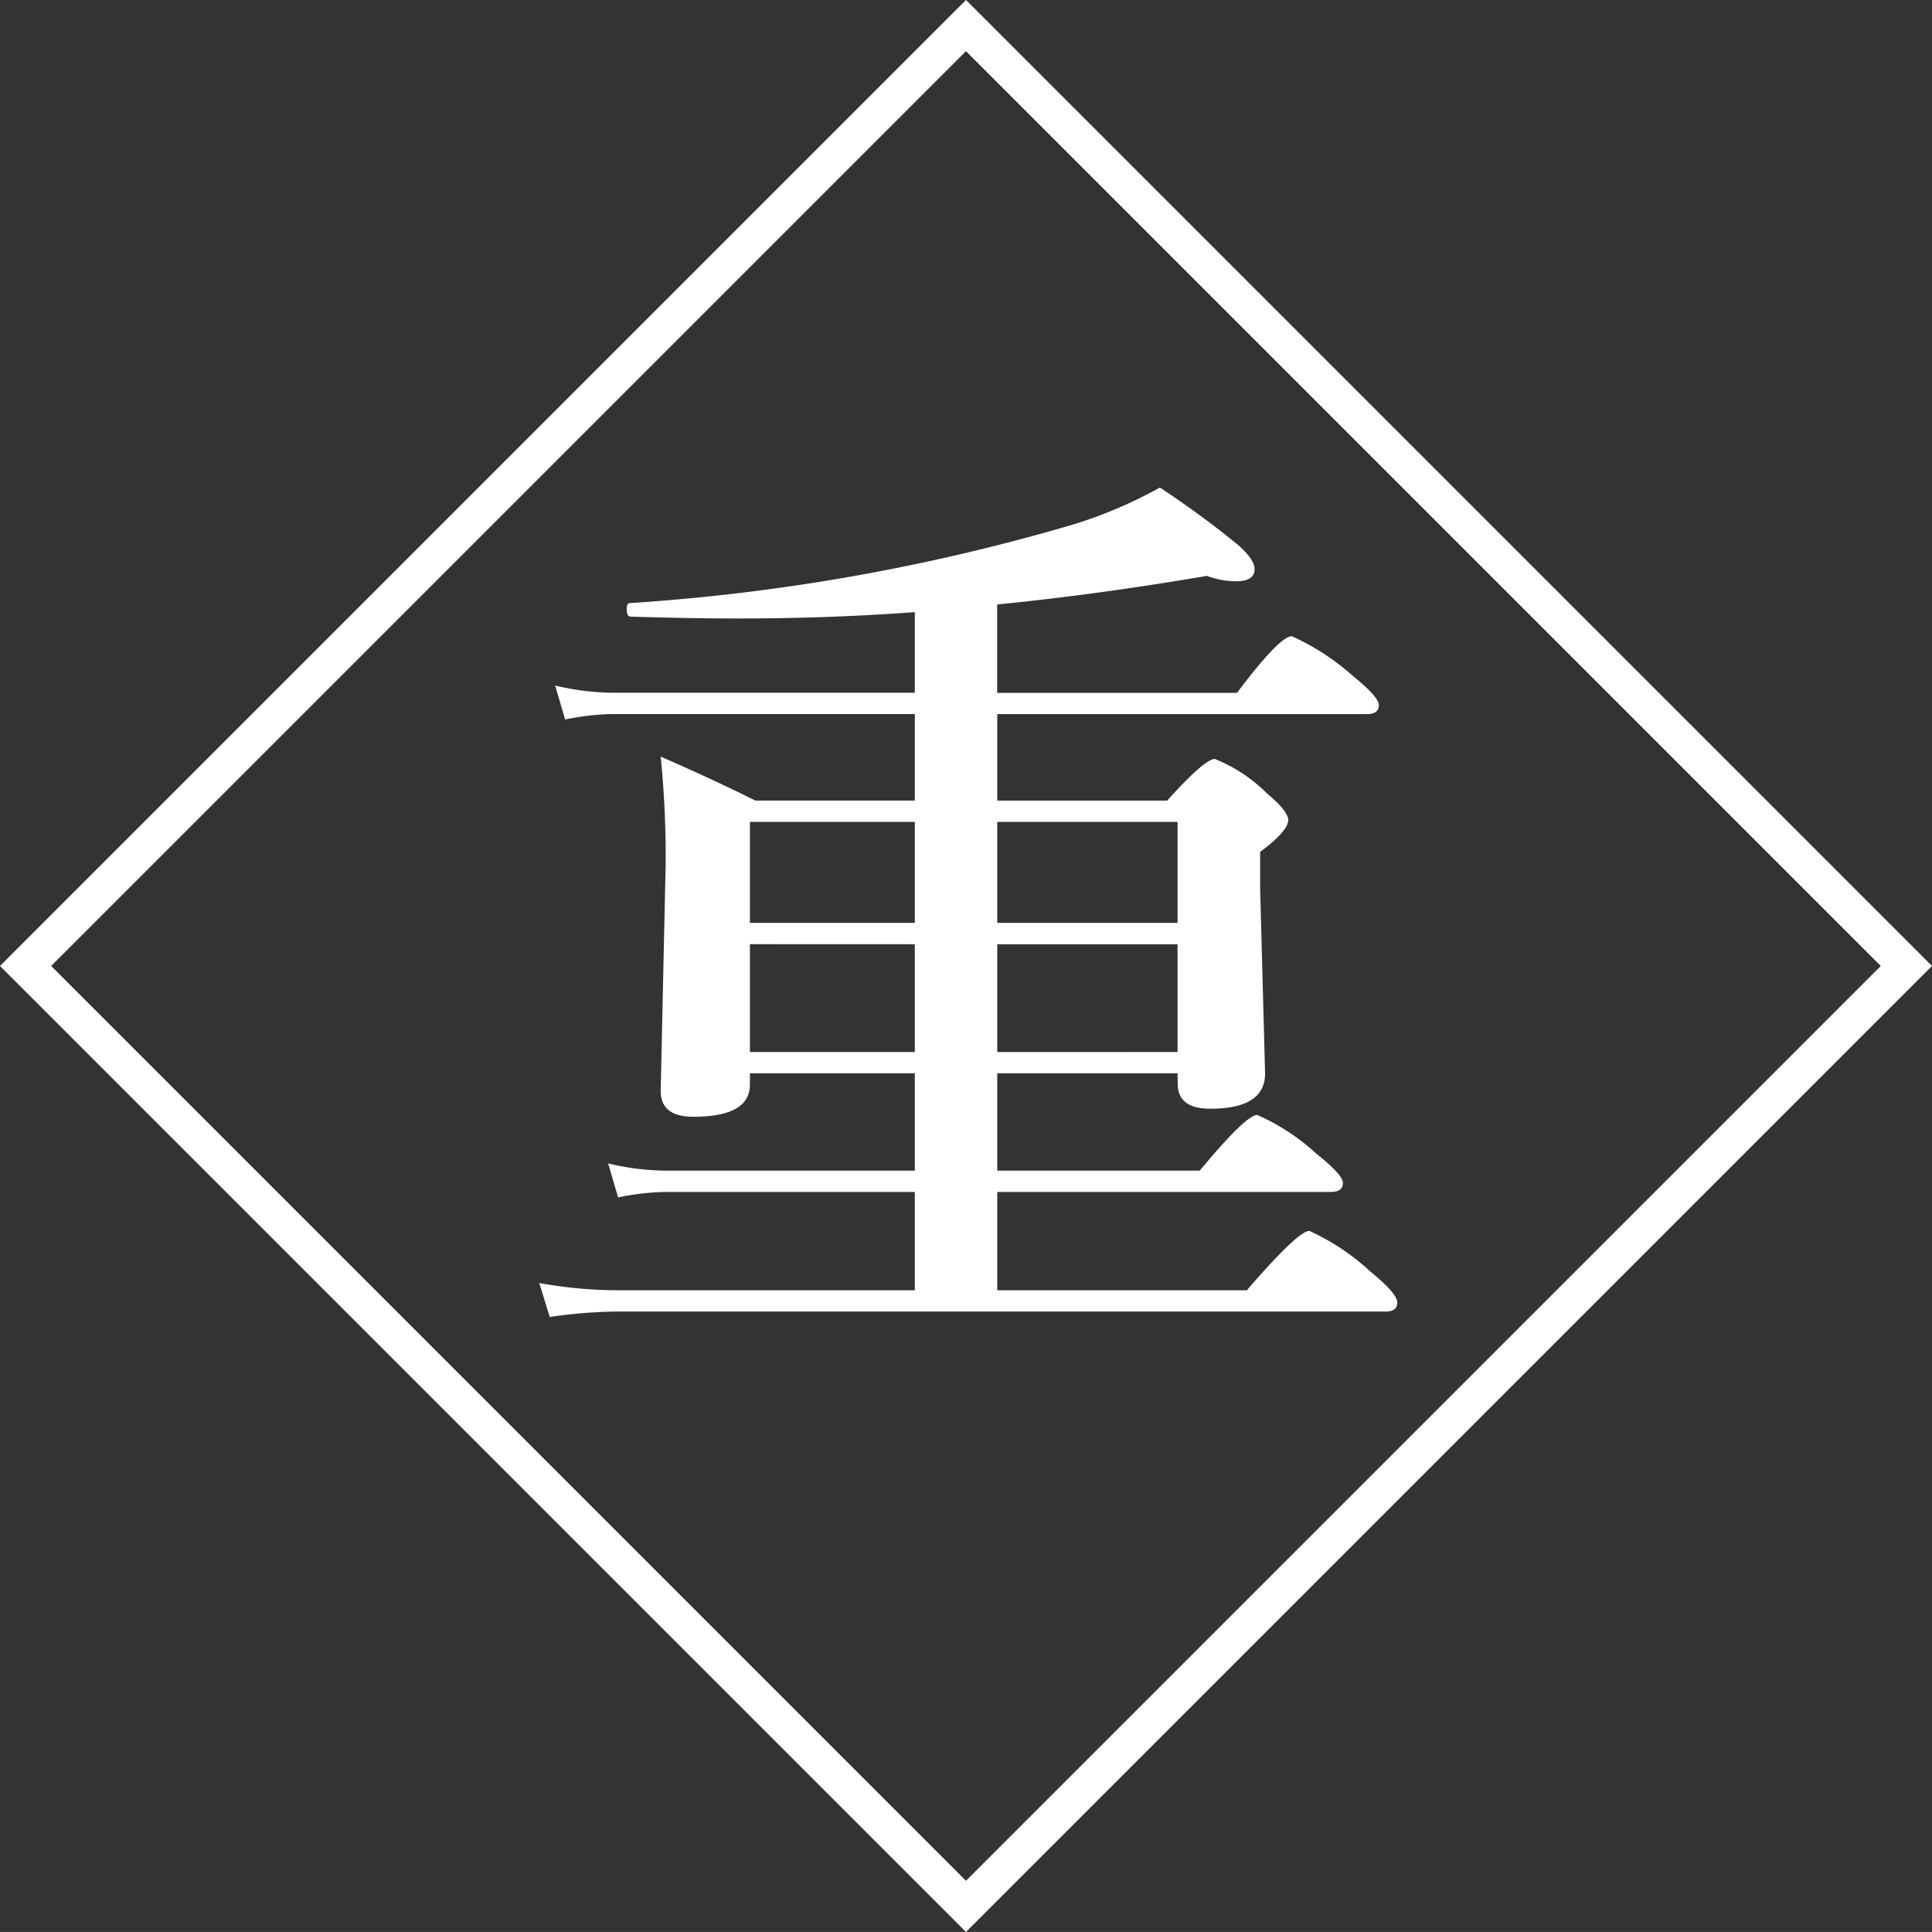
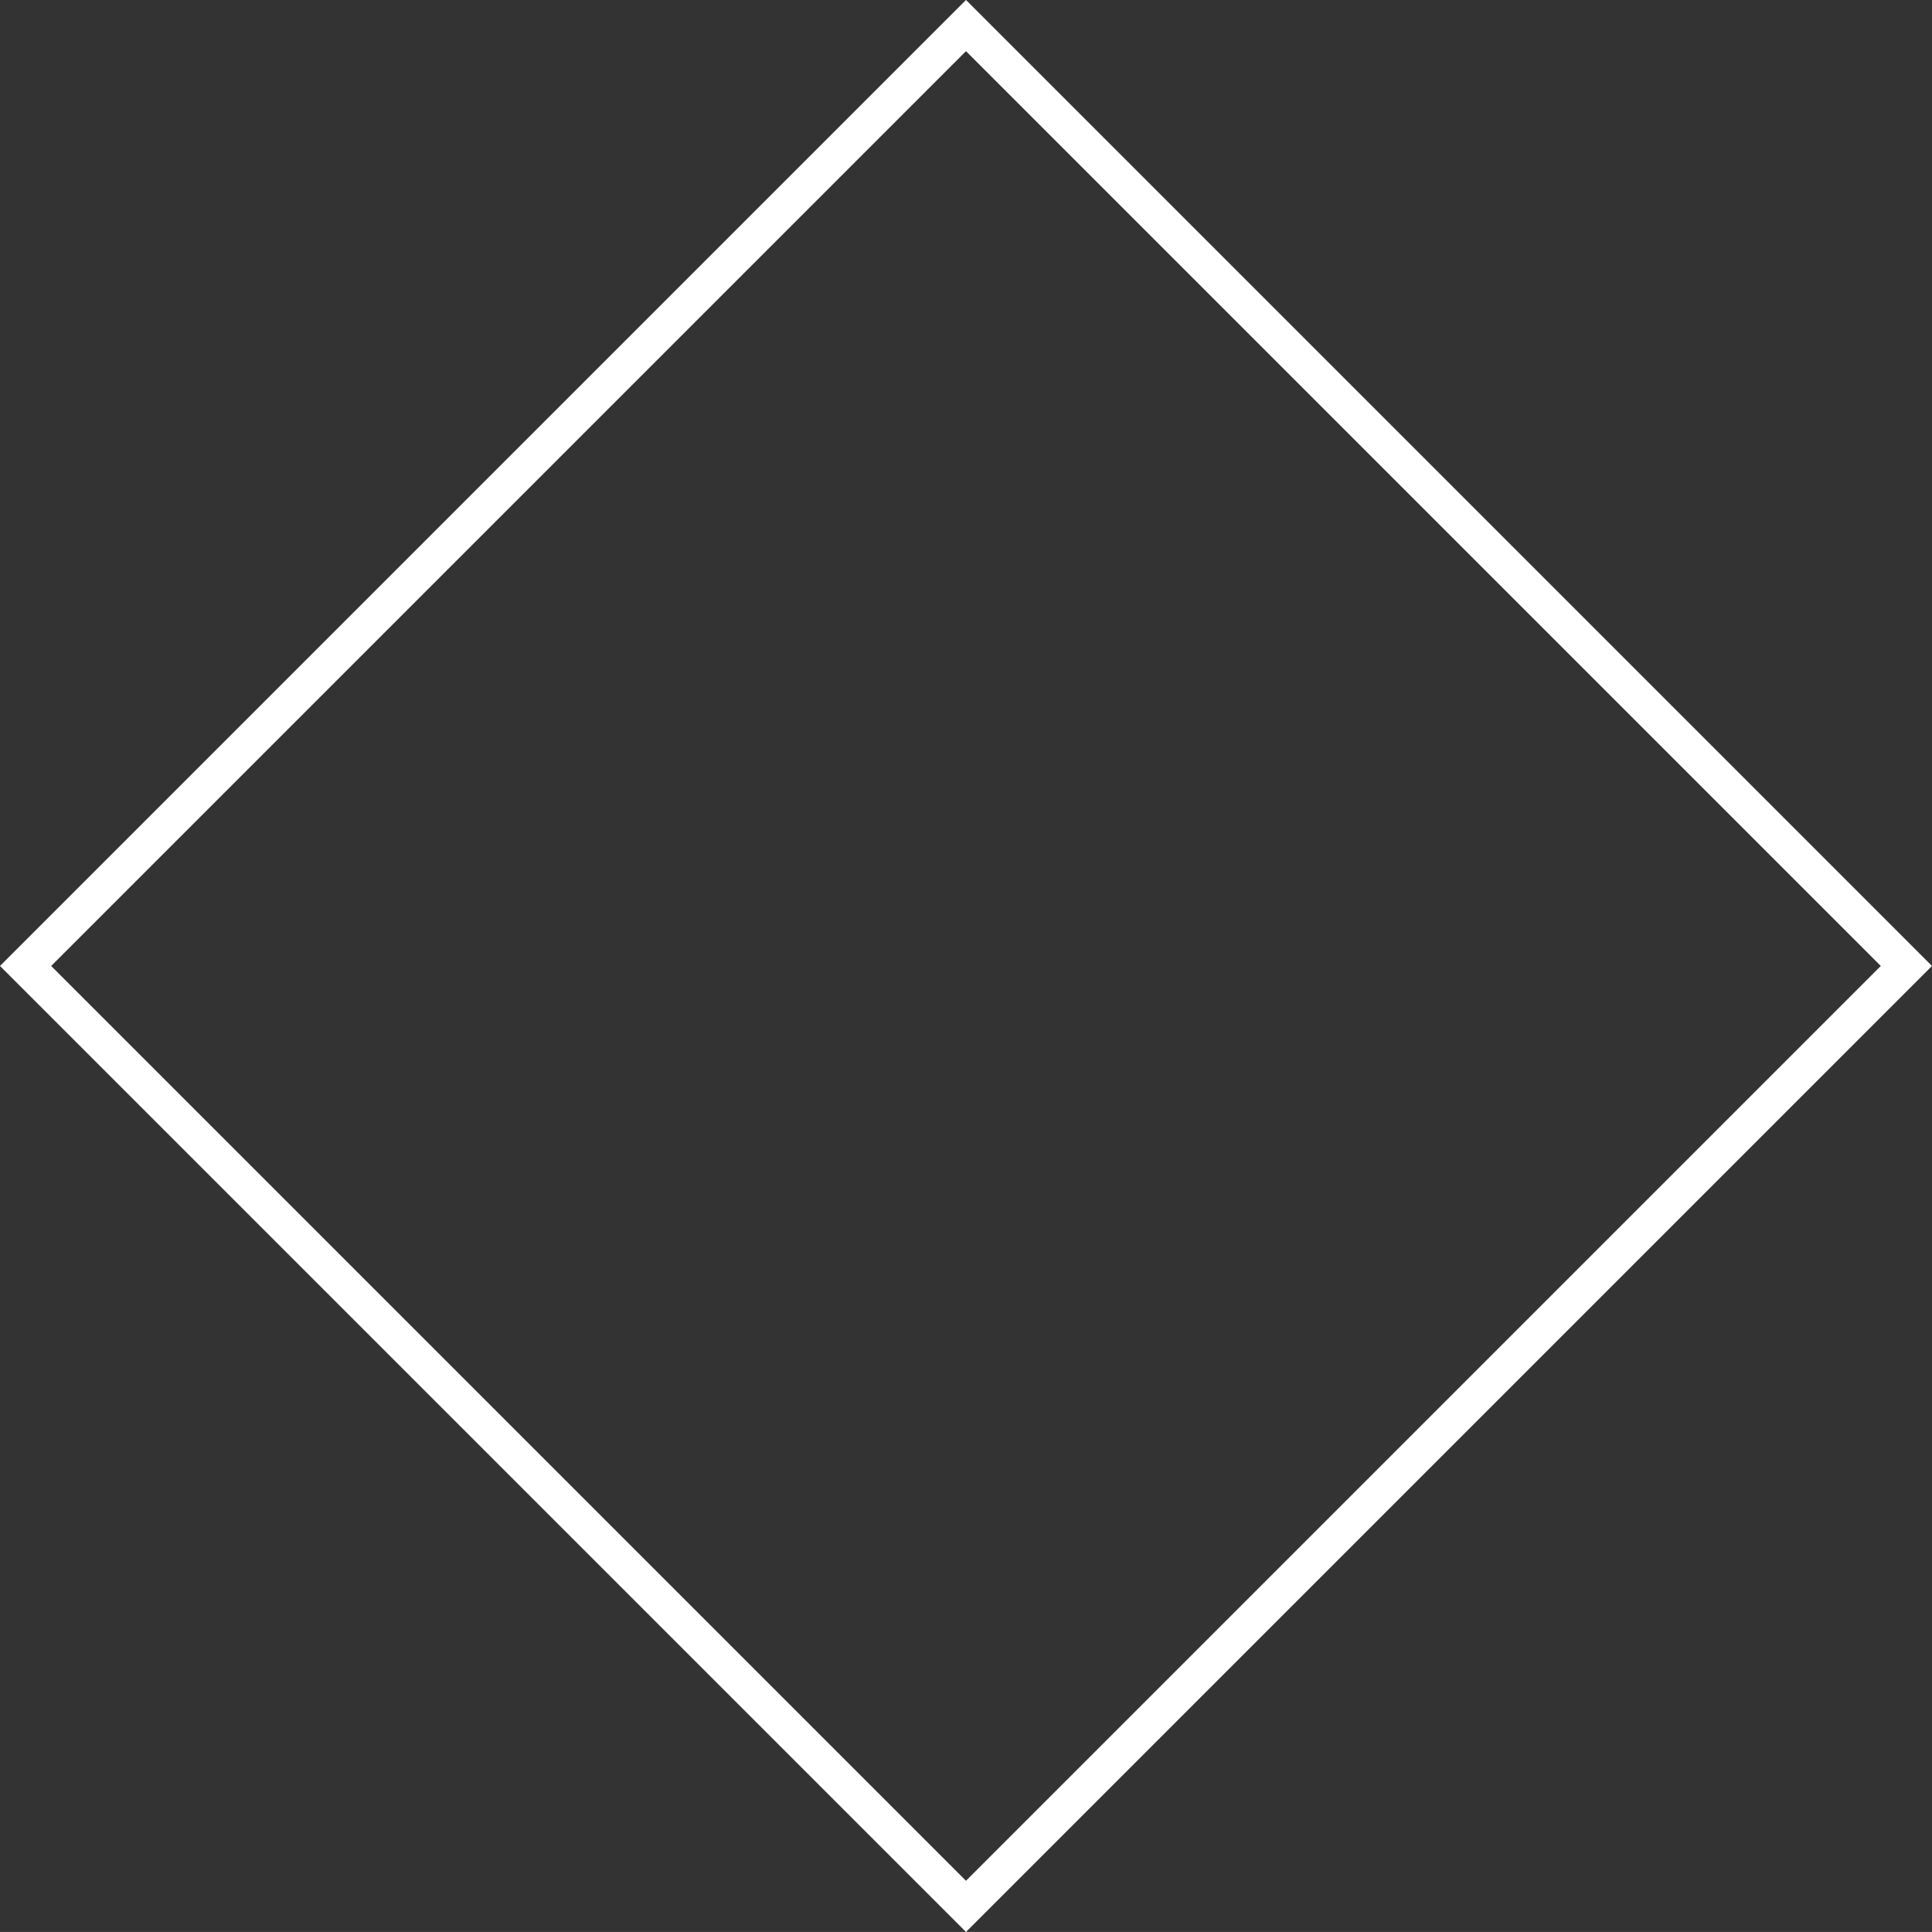
<svg xmlns="http://www.w3.org/2000/svg" width="60.761" height="60.76" viewBox="0 0 60.761 60.76">
  <rect x="0" y="0" width="60.761" height="60.76" fill="#333333" stroke="none" />
  <g id="Group_161" data-name="Group 161" transform="translate(-7095.096 -7069.104)">
    <g id="Group_160" data-name="Group 160">
-       <path id="Path_2322" data-name="Path 2322" d="M7132.13,7102.858h-5.67v3.063h6.368q1.453-1.752,1.809-1.752a6.806,6.806,0,0,1,1.866,1.225q.827.656.827.912c0,.191-.128.285-.385.285H7126.46v3.091h7.85q1.609-1.866,1.966-1.866a7.228,7.228,0,0,1,1.923,1.282q.839.684.841.969t-.371.285H7114.45a15.409,15.409,0,0,0-2.066.171l-.327-1.068a13.944,13.944,0,0,0,2.422.227h9.388v-3.091h-7.879a7.929,7.929,0,0,0-1.453.171l-.313-1.068a8.066,8.066,0,0,0,1.838.227h7.807v-3.063h-5.186v.356q0,1.013-1.781,1.012-1.026,0-1.025-.812l.156-7.152a31.651,31.651,0,0,0-.156-3.362q1.638.713,2.977,1.382h5.015v-2.721h-9.531a7.992,7.992,0,0,0-1.467.171l-.314-1.068a8.094,8.094,0,0,0,1.838.227h9.474v-2.536q-2.679.2-5.571.2-1.452,0-3.362-.058c-.085,0-.128-.08-.128-.242,0-.123.033-.184.1-.184a64.023,64.023,0,0,0,13.919-2.465,14.075,14.075,0,0,0,2.749-1.169,29.811,29.811,0,0,1,2.465,1.81q.513.456.513.754,0,.385-.584.385a2.627,2.627,0,0,1-.912-.171q-3.434.585-6.6.9v2.778H7134q1.34-1.781,1.724-1.78a7.56,7.56,0,0,1,1.924,1.253q.812.656.812.912,0,.285-.371.285H7126.46v2.721h5.342q1.182-1.311,1.5-1.311a4.886,4.886,0,0,1,1.639,1.083c.446.37.669.651.669.84q0,.342-.883,1v1.153l.156,5.813q0,1.112-1.723,1.111-1.025,0-1.026-.783Zm-8.263-7.906h-5.186v3.176h5.186Zm-5.186,3.846v3.391h5.186V7098.8Zm13.449-.67v-3.176h-5.67v3.176Zm0,4.061V7098.8h-5.67v3.391Z" fill="#fff" />
-     </g>
+       </g>
    <rect id="Rectangle_83" data-name="Rectangle 83" width="41.826" height="41.826" transform="translate(7125.476 7069.908) rotate(45)" fill="none" stroke="#fff" stroke-miterlimit="10" stroke-width="1.138" />
  </g>
</svg>